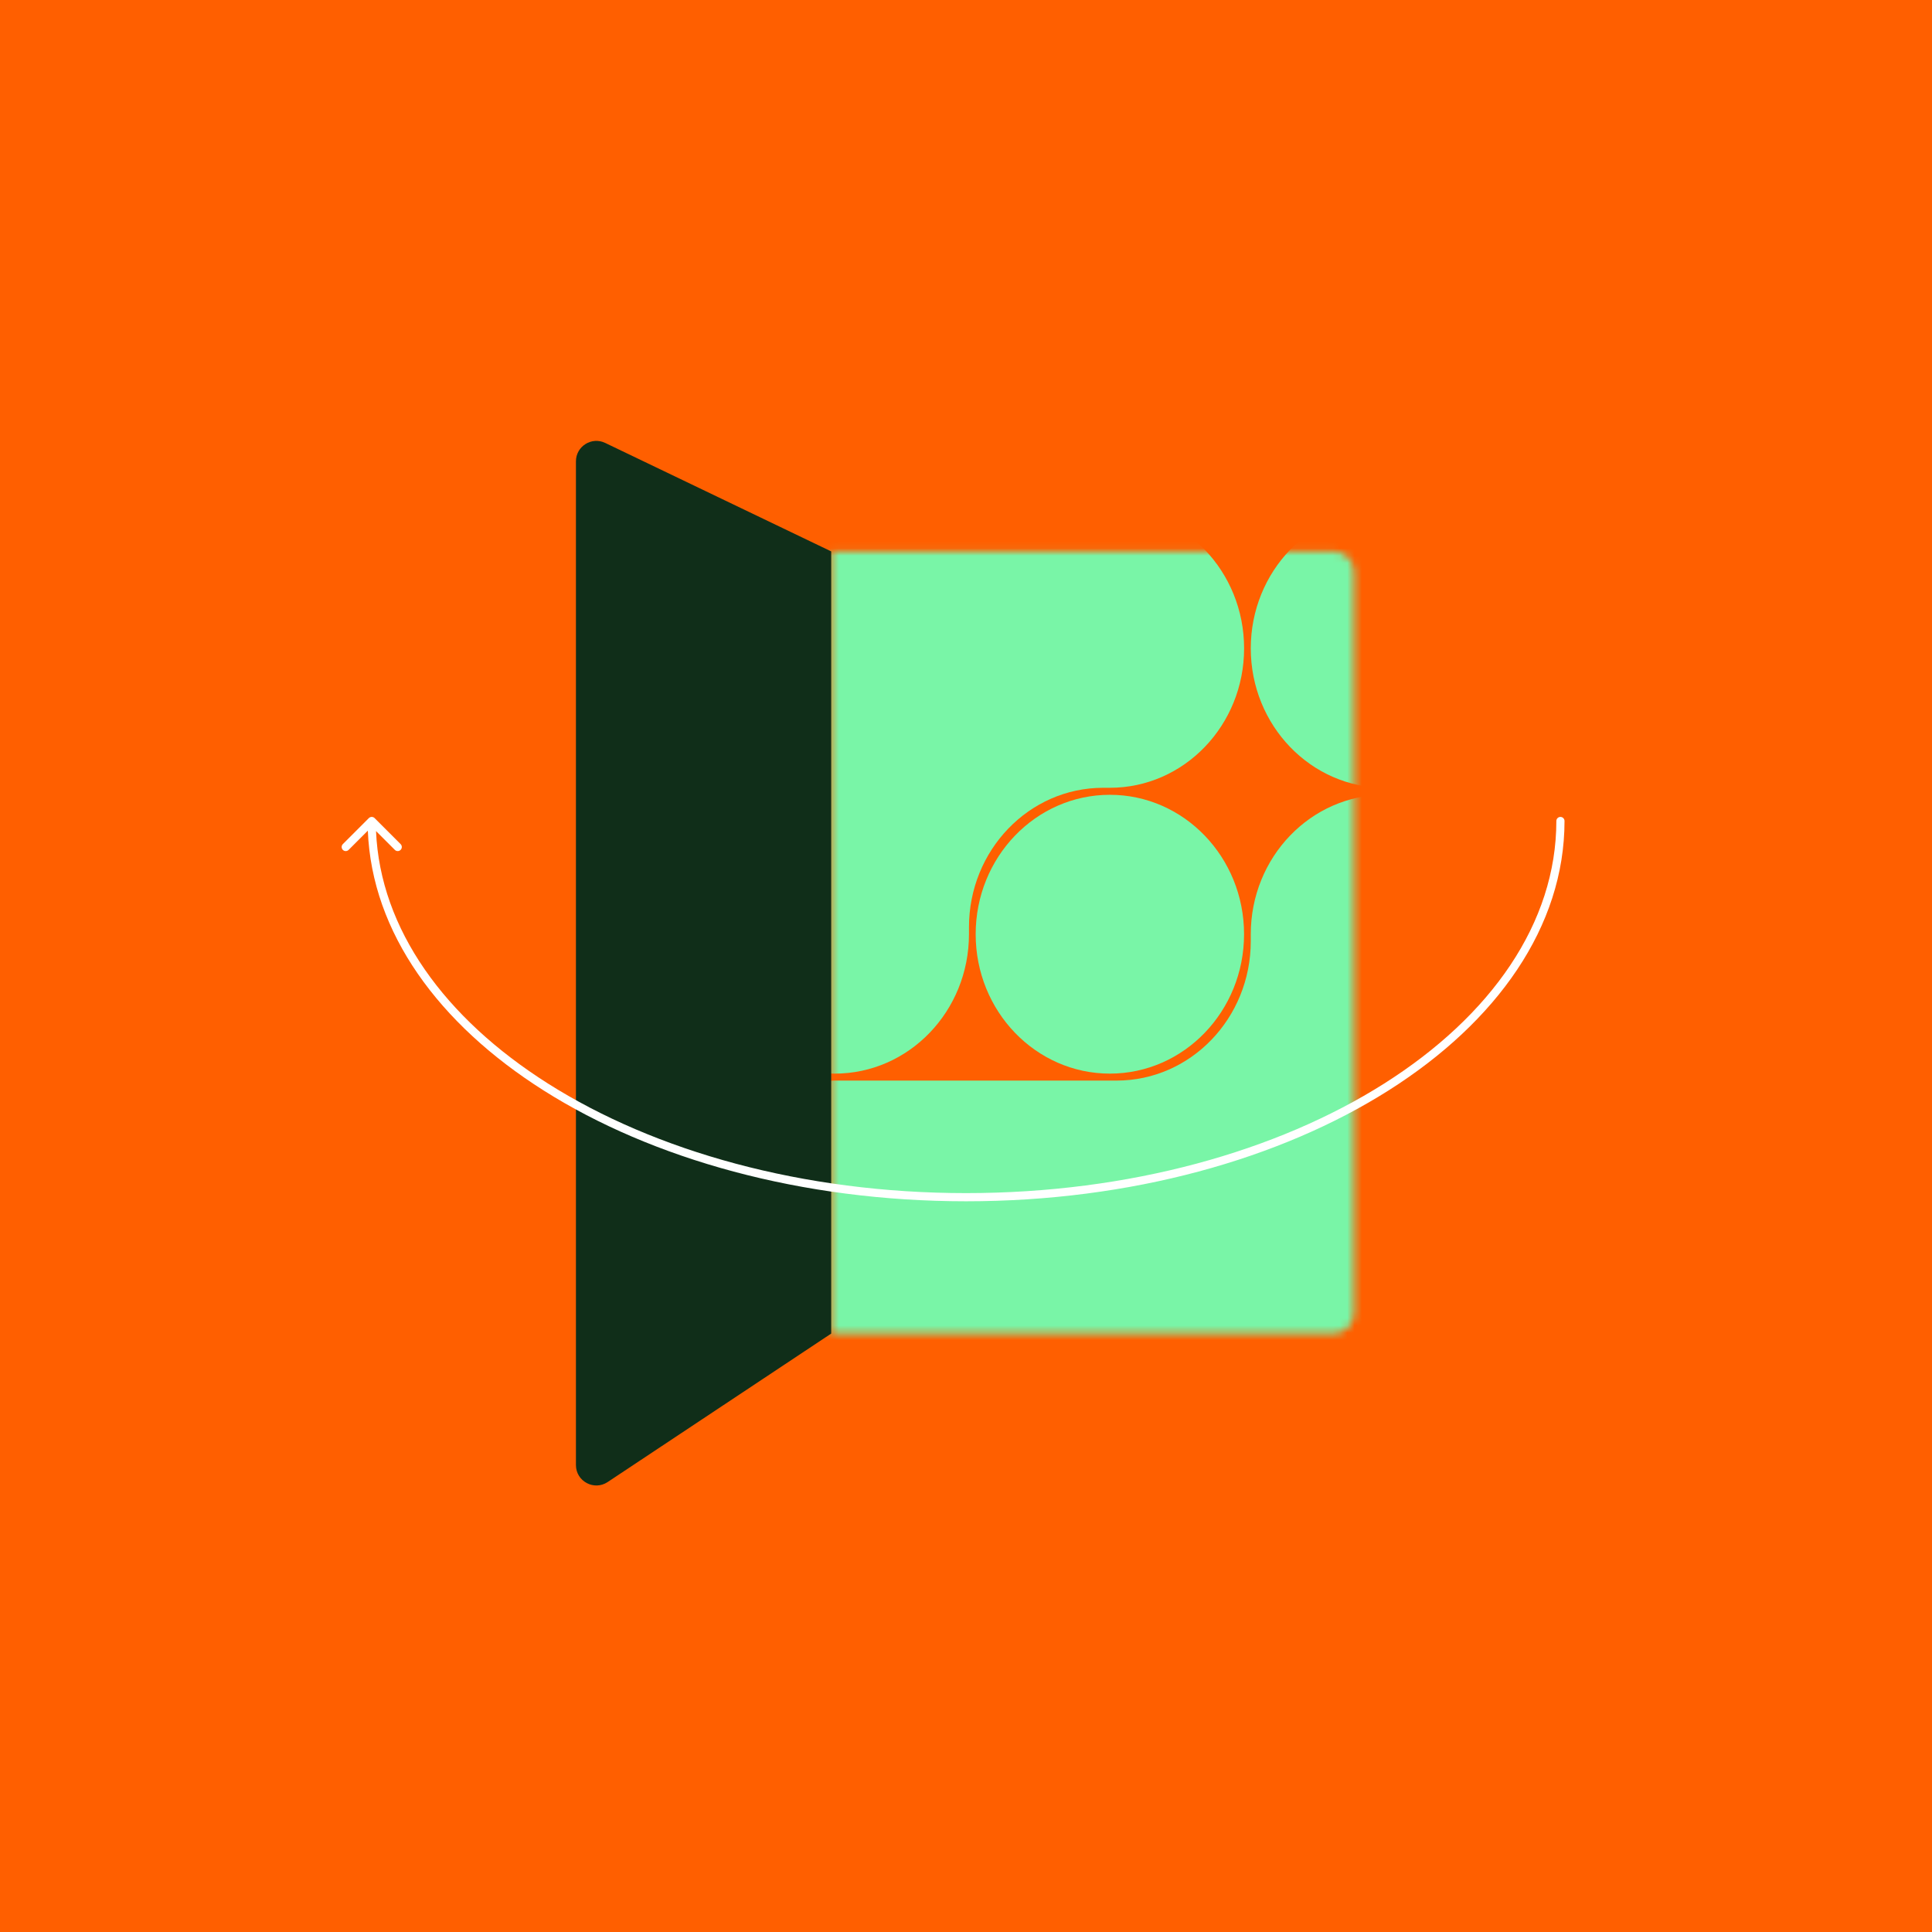
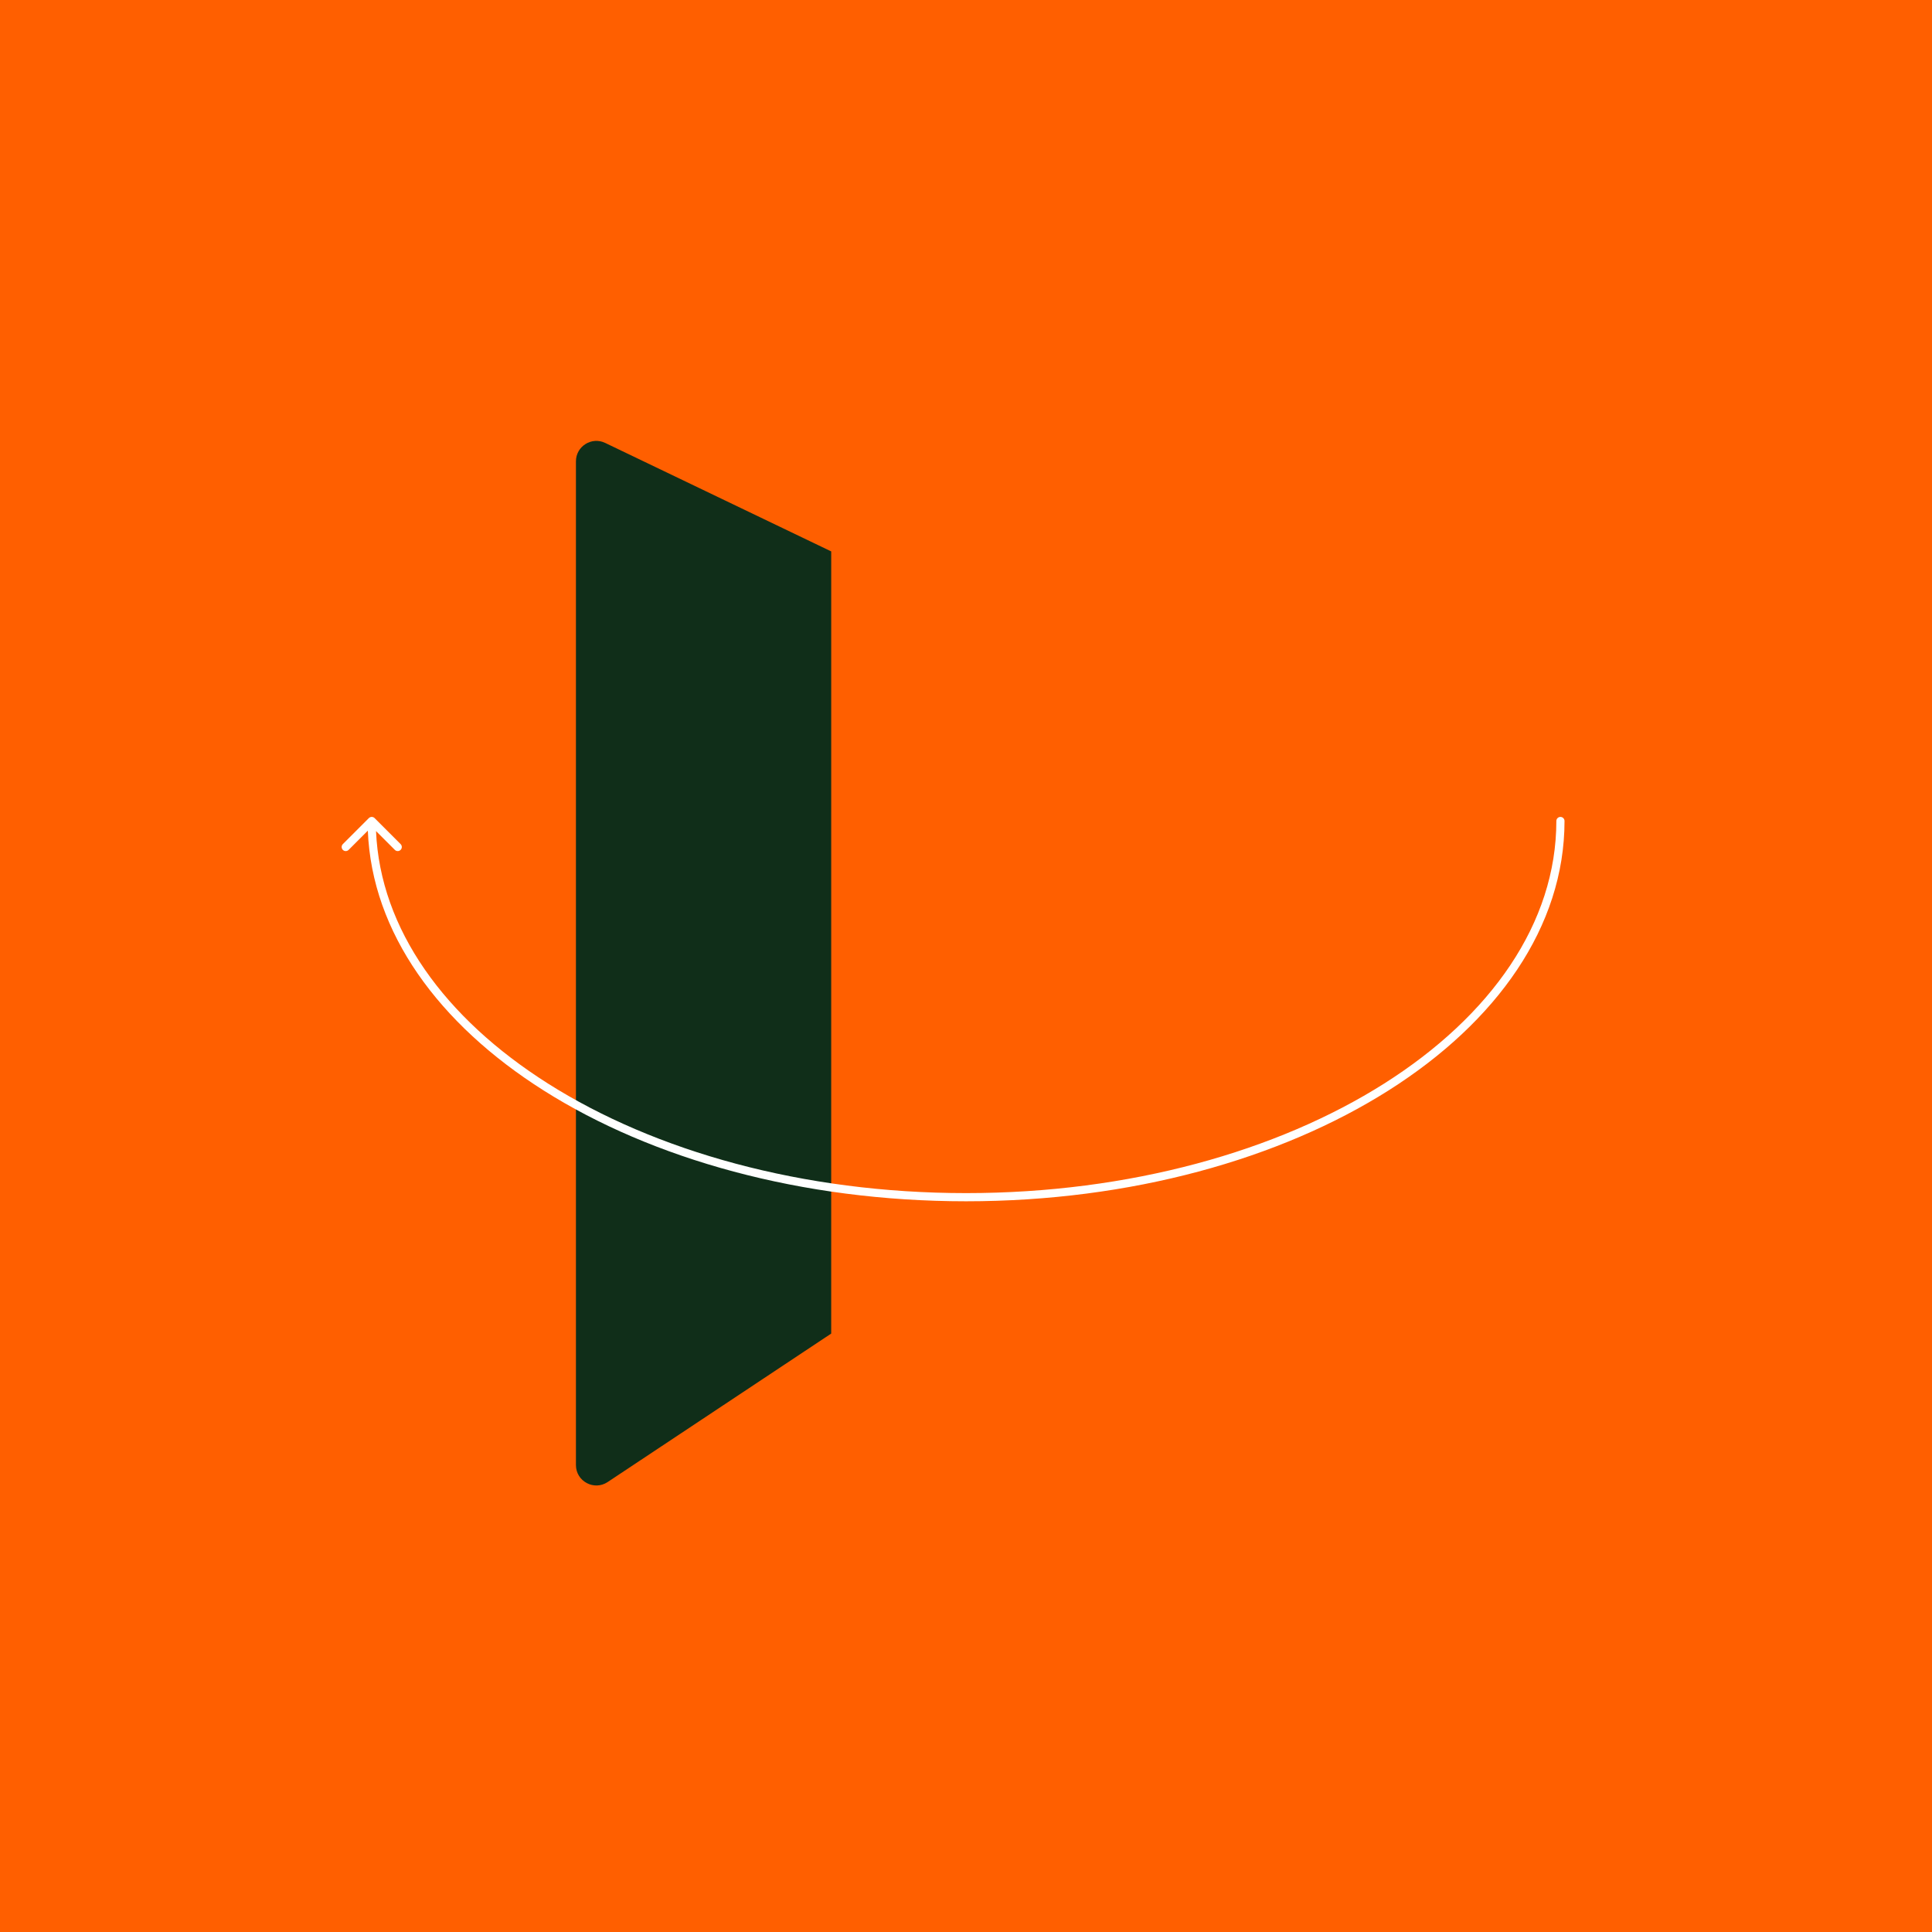
<svg xmlns="http://www.w3.org/2000/svg" fill="none" height="266" viewBox="0 0 266 266" width="266">
  <mask id="a" height="109" maskUnits="userSpaceOnUse" width="73" x="114" y="75">
-     <path d="m114.443 75.918h69.172c1.553 0 2.811 1.259 2.811 2.812v102.064c0 1.553-1.258 2.812-2.811 2.812h-69.172z" fill="#d9d9d9" />
-   </mask>
-   <path d="m0 0h266v266h-266z" fill="#ff5f00" />
+     </mask>
+   <path d="m0 0h266v266h-266" fill="#ff5f00" />
  <g fill="#79f5a7" mask="url(#a)">
    <path d="m209.16 89.269c0-10.601-8.272-19.194-18.475-19.194-10.204 0-18.476 8.594-18.476 19.194s8.272 19.195 18.476 19.195c10.203 0 18.475-8.594 18.475-19.195z" />
    <path d="m171.283 128.623c0-10.601-8.272-19.194-18.475-19.194-10.204 0-18.476 8.593-18.476 19.194s8.272 19.194 18.476 19.194c10.203 0 18.475-8.593 18.475-19.194z" />
-     <path d="m228.568 148.776h-.923c-10.208 0-18.479-8.593-18.479-19.197v-.96c0-10.604-8.271-19.197-18.479-19.197-10.207 0-18.478 8.593-18.478 19.197v.96c0 10.604-8.271 19.197-18.479 19.197h-38.804c-10.208 0-18.479 8.593-18.479 19.198s8.271 19.198 18.479 19.198h.923c10.208 0 18.479 8.592 18.479 19.197v.959c0 10.605 8.271 19.198 18.479 19.198h.923c10.208 0 18.479 8.593 18.479 19.198v.959c0 10.604 8.271 19.197 18.478 19.197 10.208 0 18.479-8.593 18.479-19.197v-40.314c0-10.605 8.271-19.197 18.479-19.197h.923c10.208 0 18.479-8.593 18.479-19.198s-8.271-19.198-18.479-19.198z" />
    <path d="m114.93 147.817c10.207 0 18.479-8.593 18.479-19.198v-.959c0-10.604 8.271-19.197 18.478-19.197h.924c10.207 0 18.478-8.593 18.478-19.198 0-10.605-8.271-19.198-18.478-19.198h-37.881c-10.208 0-18.479 8.593-18.479 19.198v39.354c0 10.605 8.271 19.198 18.479 19.198z" />
  </g>
  <path d="m114.443 75.919-31.119-14.937c-1.867-.896-4.029.465-4.029 2.535v138.191c0 2.243 2.498 3.583 4.367 2.342l30.78-20.443z" fill="#102e19" />
  <path clip-rule="evenodd" d="m50.783 112.638c.22-.219.576-.219.795 0l3.579 3.579c.22.22.22.576 0 .796-.22.219-.576.219-.795 0l-2.59-2.59c.571 13.497 9.45 25.758 23.677 34.763 14.705 9.308 35.055 15.083 57.562 15.083s42.857-5.775 57.563-15.083c14.712-9.312 23.706-22.107 23.706-36.15 0-.311.252-.562.562-.562.311 0 .563.251.563.562 0 14.563-9.325 27.666-24.23 37.1-14.911 9.439-35.477 15.258-58.164 15.258s-43.252-5.819-58.164-15.258c-14.449-9.145-23.654-21.739-24.203-35.768l-2.645 2.645c-.22.219-.576.219-.795 0-.22-.22-.22-.576 0-.796z" fill="#fff" fill-rule="evenodd" />
</svg>